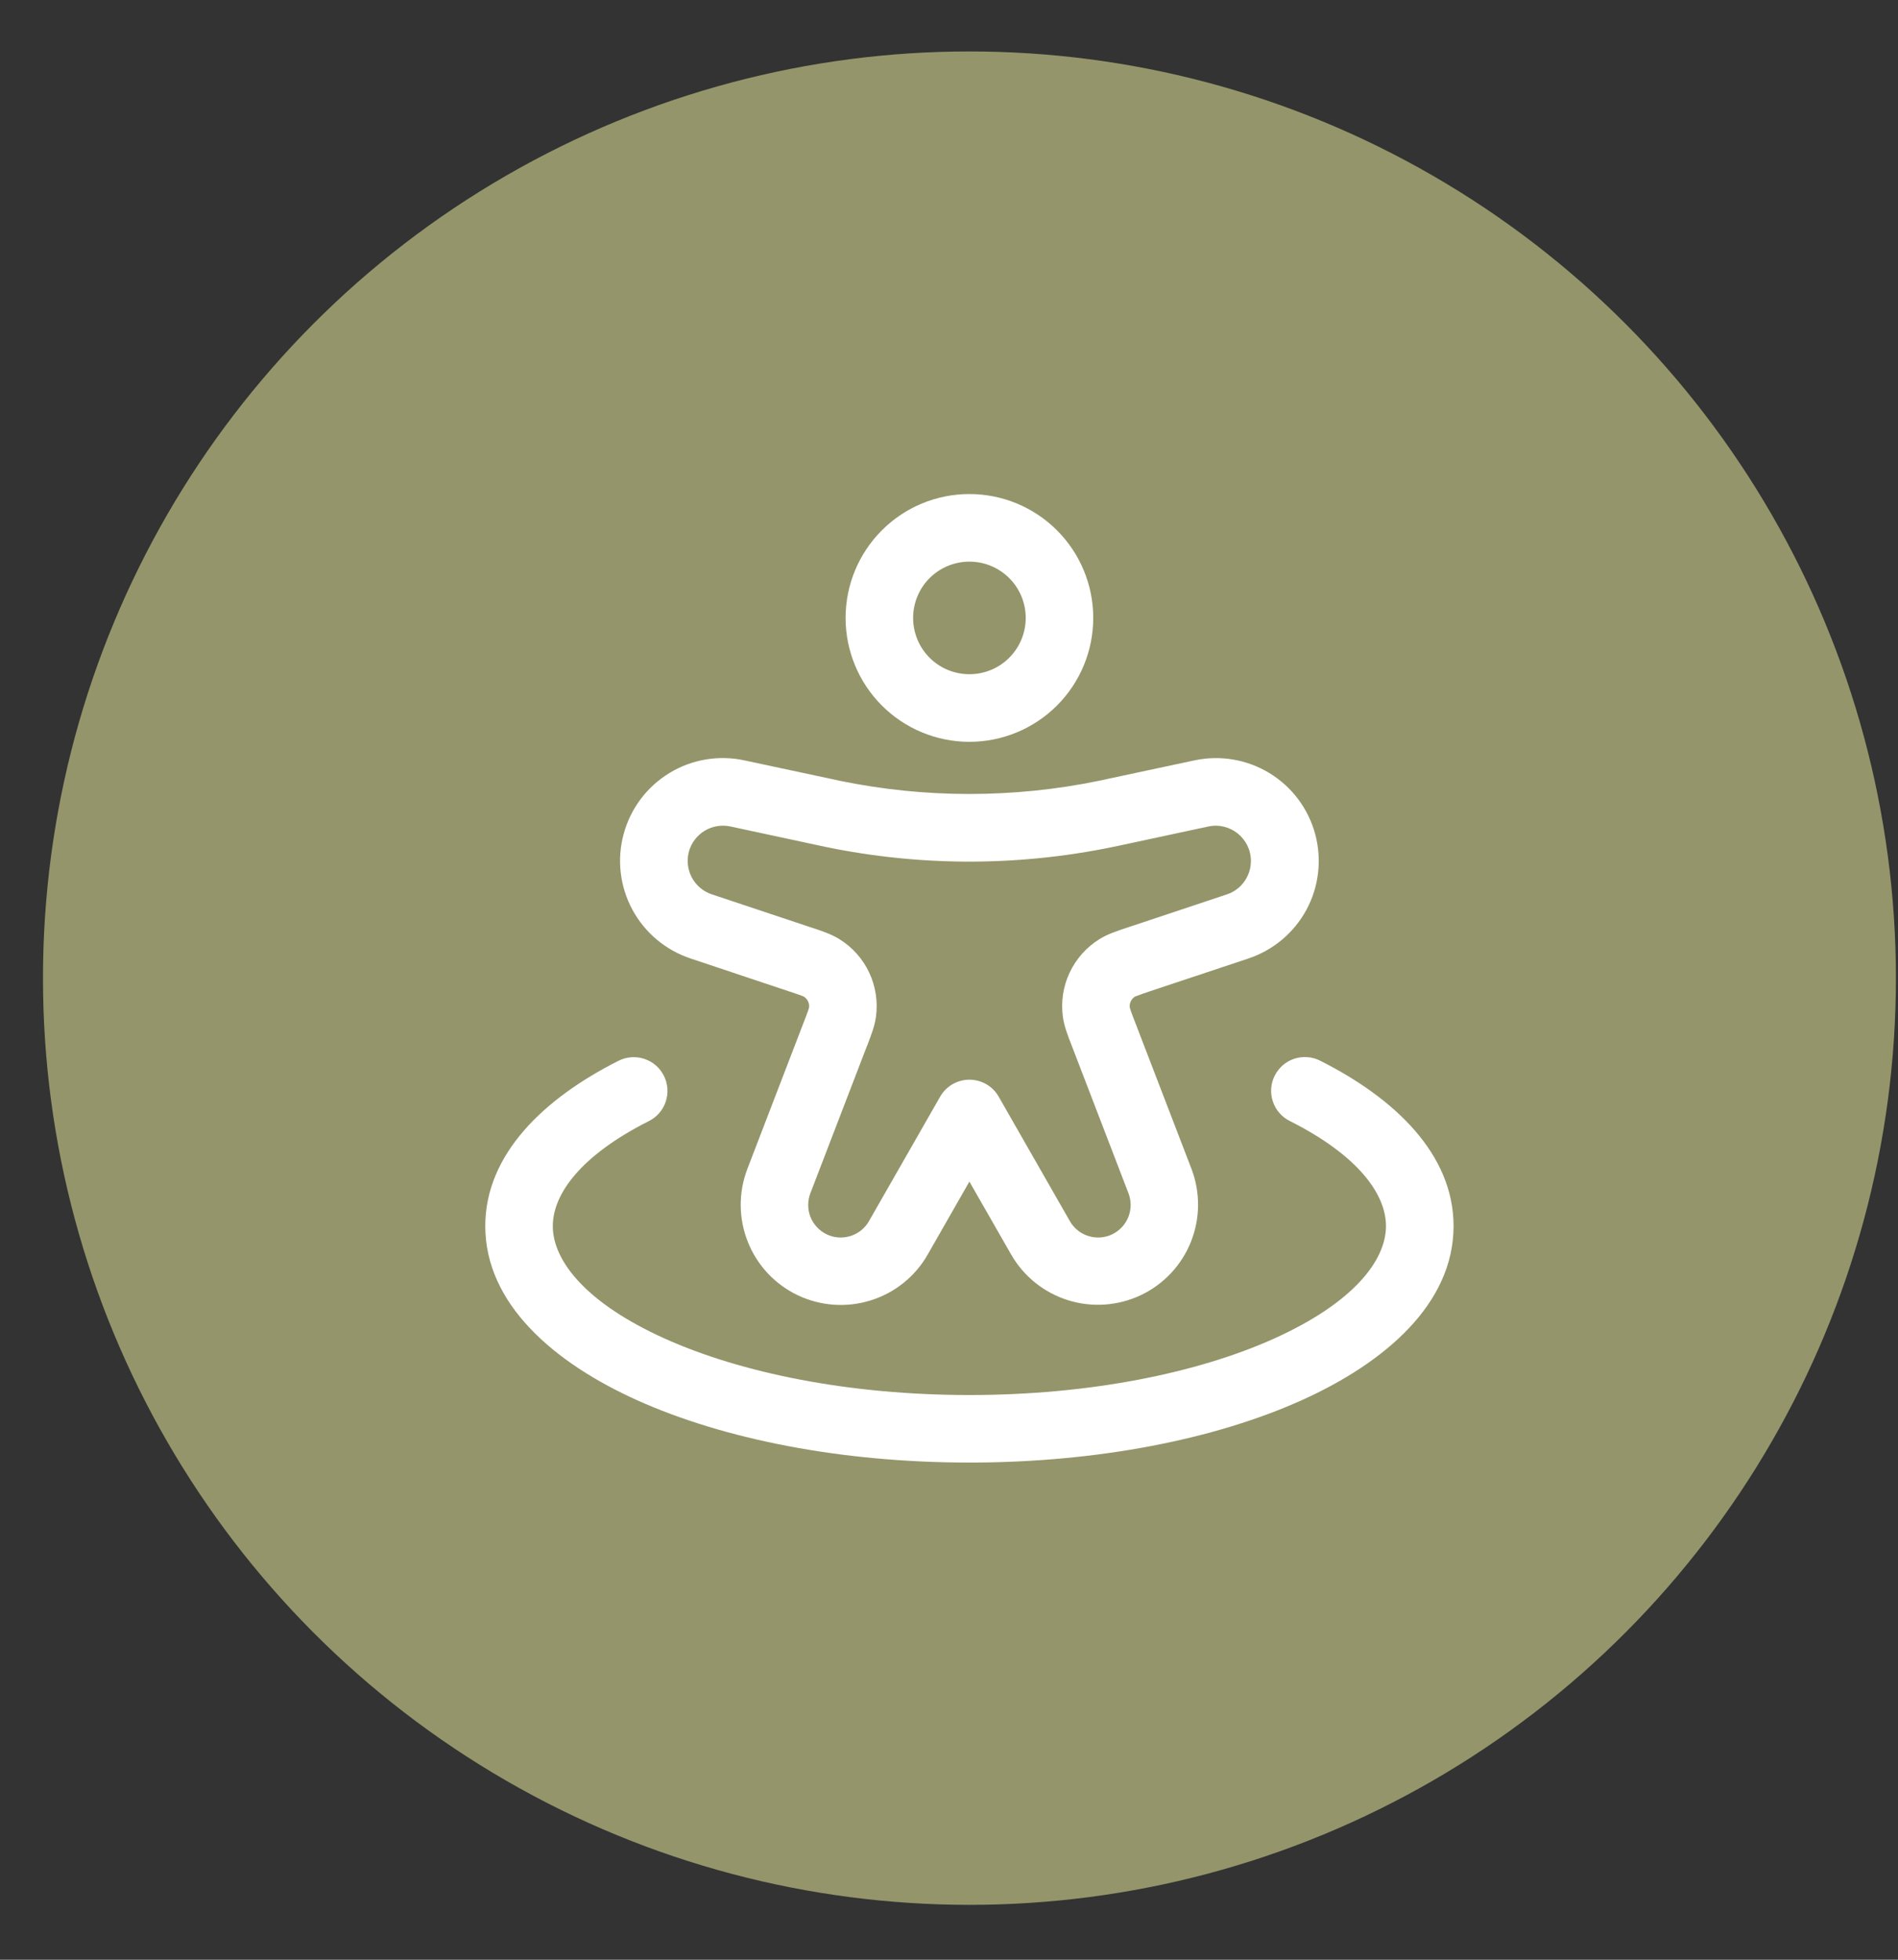
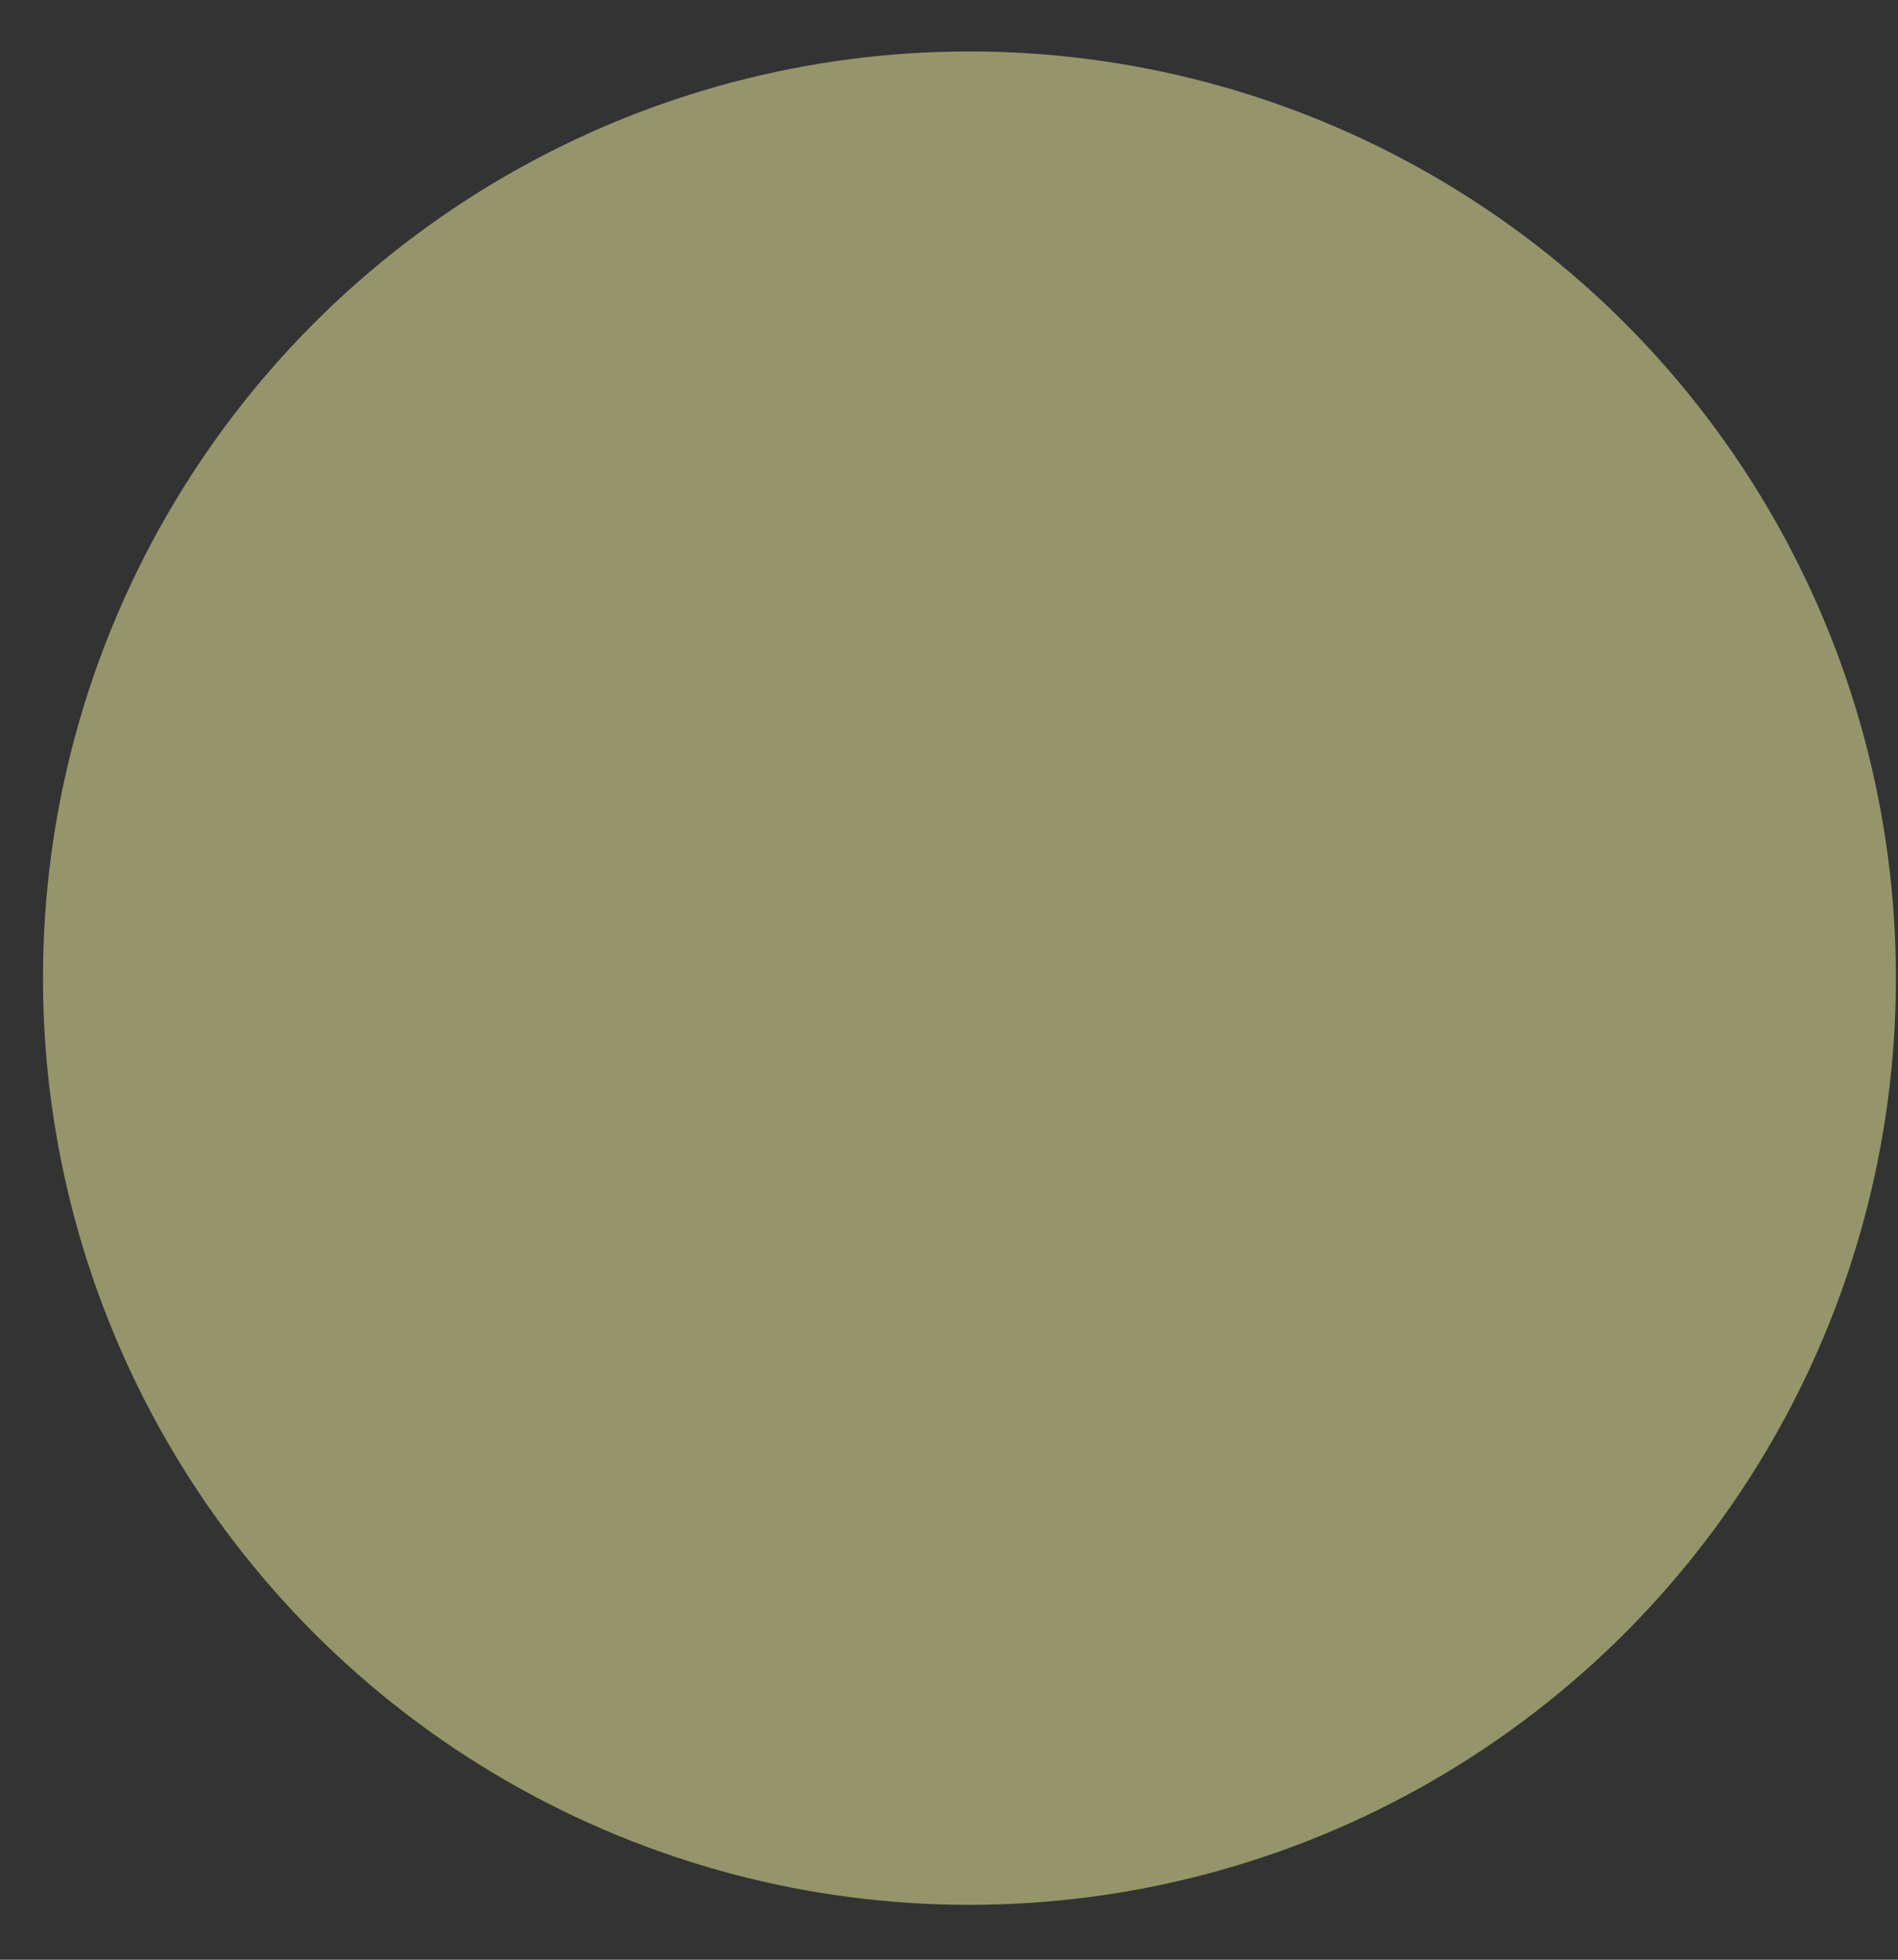
<svg xmlns="http://www.w3.org/2000/svg" width="31" height="32" viewBox="0 0 31 32" fill="none">
  <rect x="0" y="0" width="31" height="32" fill="#333333" stroke="none" />
  <circle cx="15.834" cy="15.972" r="15.132" fill="#94956A" />
  <g clip-path="url(#clip0_2339_3121)">
-     <path fill-rule="evenodd" clip-rule="evenodd" d="M15.833 9.171C15.59 9.171 15.356 9.267 15.183 9.44C15.011 9.612 14.914 9.846 14.914 10.09C14.914 10.334 15.011 10.568 15.183 10.74C15.356 10.913 15.59 11.009 15.833 11.009C16.077 11.009 16.311 10.913 16.484 10.74C16.656 10.568 16.753 10.334 16.753 10.09C16.753 9.846 16.656 9.612 16.484 9.44C16.311 9.267 16.077 9.171 15.833 9.171ZM13.811 10.09C13.811 9.553 14.024 9.039 14.403 8.66C14.782 8.28 15.297 8.067 15.833 8.067C16.37 8.067 16.884 8.28 17.264 8.66C17.643 9.039 17.856 9.553 17.856 10.09C17.856 10.626 17.643 11.141 17.264 11.52C16.884 11.9 16.37 12.113 15.833 12.113C15.297 12.113 14.782 11.9 14.403 11.52C14.024 11.141 13.811 10.626 13.811 10.09ZM19.504 12.417C19.924 12.326 20.363 12.399 20.731 12.622C21.099 12.845 21.367 13.201 21.48 13.616C21.593 14.03 21.543 14.473 21.34 14.852C21.136 15.231 20.795 15.517 20.387 15.652L18.786 16.185C18.703 16.212 18.62 16.242 18.537 16.273C18.508 16.292 18.484 16.319 18.469 16.35C18.454 16.382 18.448 16.417 18.453 16.452L18.466 16.496C18.482 16.542 18.504 16.601 18.543 16.701L19.46 19.085C19.607 19.47 19.604 19.896 19.451 20.278C19.298 20.661 19.006 20.971 18.634 21.148C18.262 21.324 17.837 21.354 17.444 21.231C17.05 21.107 16.718 20.84 16.514 20.483L15.833 19.294L15.153 20.484C14.949 20.842 14.617 21.11 14.223 21.233C13.83 21.357 13.404 21.327 13.032 21.151C12.659 20.974 12.367 20.663 12.215 20.28C12.062 19.897 12.059 19.471 12.207 19.086L13.124 16.701C13.151 16.634 13.176 16.566 13.201 16.497L13.214 16.453C13.219 16.419 13.213 16.383 13.198 16.351C13.183 16.32 13.159 16.293 13.13 16.274L13.087 16.256C13.019 16.232 12.95 16.208 12.881 16.186L11.28 15.651C10.872 15.516 10.531 15.23 10.327 14.851C10.124 14.472 10.073 14.03 10.187 13.615C10.3 13.2 10.568 12.844 10.936 12.621C11.303 12.398 11.743 12.325 12.163 12.417L13.558 12.715L13.71 12.748C15.11 13.037 16.555 13.037 17.956 12.748C17.992 12.74 18.029 12.733 18.107 12.715L19.504 12.417ZM20.431 14.059C20.431 13.692 20.092 13.419 19.735 13.496L18.337 13.796L18.18 13.829C16.579 14.16 14.926 14.149 13.33 13.796L11.933 13.496C11.788 13.464 11.637 13.489 11.51 13.565C11.384 13.641 11.291 13.763 11.252 13.906C11.213 14.049 11.231 14.201 11.301 14.331C11.371 14.461 11.489 14.559 11.63 14.605L13.229 15.138L13.27 15.151C13.421 15.201 13.579 15.254 13.708 15.334C14.142 15.601 14.376 16.099 14.307 16.604C14.287 16.754 14.226 16.909 14.17 17.057L14.154 17.096L13.237 19.481C13.188 19.606 13.188 19.746 13.237 19.871C13.287 19.996 13.382 20.098 13.504 20.156C13.625 20.214 13.764 20.223 13.893 20.182C14.021 20.142 14.129 20.054 14.195 19.936L15.355 17.908C15.403 17.823 15.473 17.753 15.557 17.704C15.641 17.656 15.736 17.63 15.833 17.63C15.931 17.63 16.026 17.656 16.11 17.704C16.194 17.753 16.264 17.823 16.312 17.908L17.472 19.936C17.538 20.054 17.646 20.142 17.774 20.182C17.902 20.223 18.042 20.214 18.163 20.156C18.285 20.098 18.38 19.996 18.43 19.871C18.479 19.746 18.479 19.606 18.43 19.481L17.513 17.096L17.498 17.057C17.44 16.909 17.38 16.754 17.36 16.604C17.326 16.357 17.365 16.105 17.471 15.88C17.578 15.654 17.747 15.465 17.959 15.334C18.089 15.253 18.246 15.201 18.397 15.151L18.437 15.138L20.037 14.605C20.152 14.567 20.252 14.494 20.322 14.396C20.393 14.298 20.431 14.18 20.431 14.059ZM10.843 17.566C10.909 17.696 10.92 17.848 10.874 17.987C10.828 18.126 10.729 18.241 10.598 18.306C9.48 18.869 9.029 19.502 9.029 20.02C9.029 20.582 9.562 21.274 10.859 21.858C12.103 22.418 13.862 22.779 15.833 22.779C17.805 22.779 19.564 22.418 20.808 21.858C22.105 21.274 22.637 20.582 22.637 20.02C22.637 19.502 22.187 18.869 21.069 18.306C21.003 18.274 20.945 18.229 20.897 18.174C20.849 18.12 20.813 18.056 20.79 17.987C20.767 17.918 20.757 17.845 20.762 17.772C20.768 17.7 20.787 17.629 20.82 17.564C20.853 17.499 20.898 17.441 20.953 17.393C21.008 17.346 21.072 17.31 21.142 17.287C21.211 17.265 21.284 17.256 21.356 17.262C21.429 17.267 21.5 17.288 21.564 17.321C22.775 17.93 23.741 18.843 23.741 20.02C23.741 21.287 22.626 22.249 21.261 22.864C19.844 23.502 17.924 23.882 15.833 23.882C13.743 23.882 11.823 23.502 10.406 22.864C9.04 22.249 7.926 21.287 7.926 20.02C7.926 18.843 8.892 17.93 10.103 17.321C10.234 17.255 10.385 17.244 10.524 17.29C10.663 17.336 10.778 17.435 10.843 17.566Z" fill="white" />
-   </g>
+     </g>
  <defs>
    <clipPath id="clip0_2339_3121">
      <rect width="17.654" height="17.654" fill="white" transform="translate(7.008 7.148)" />
    </clipPath>
  </defs>
</svg>